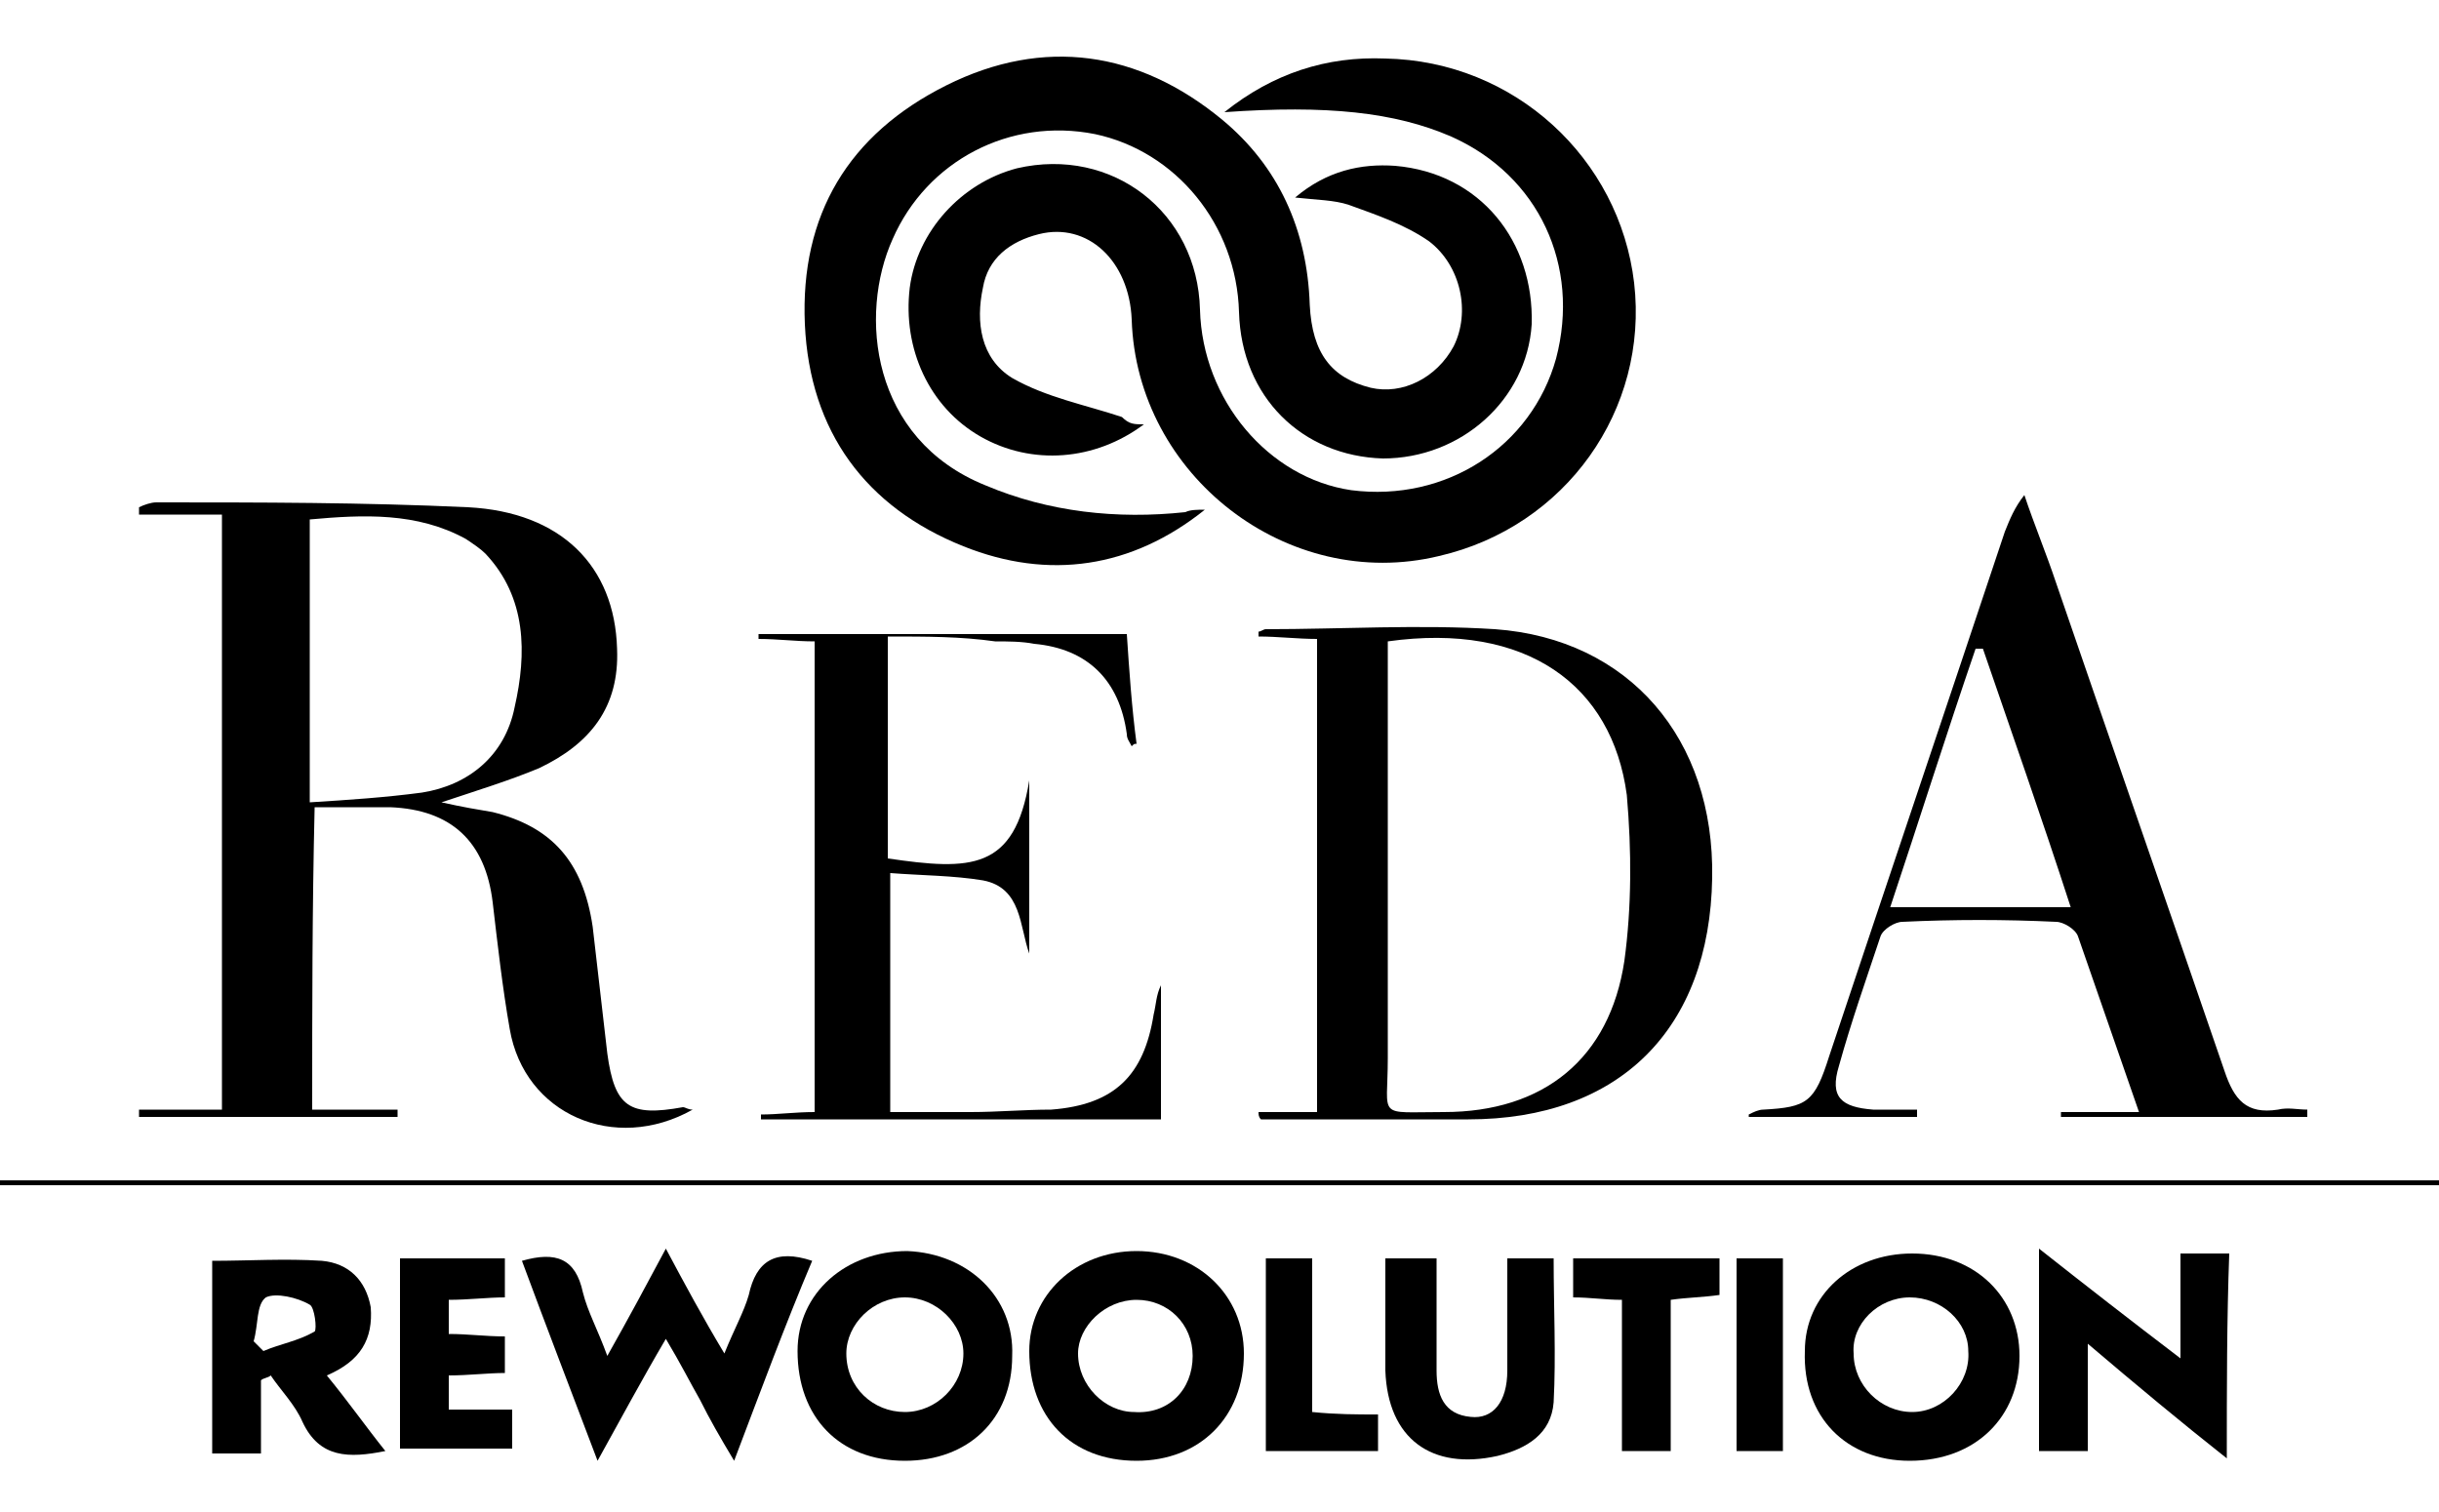
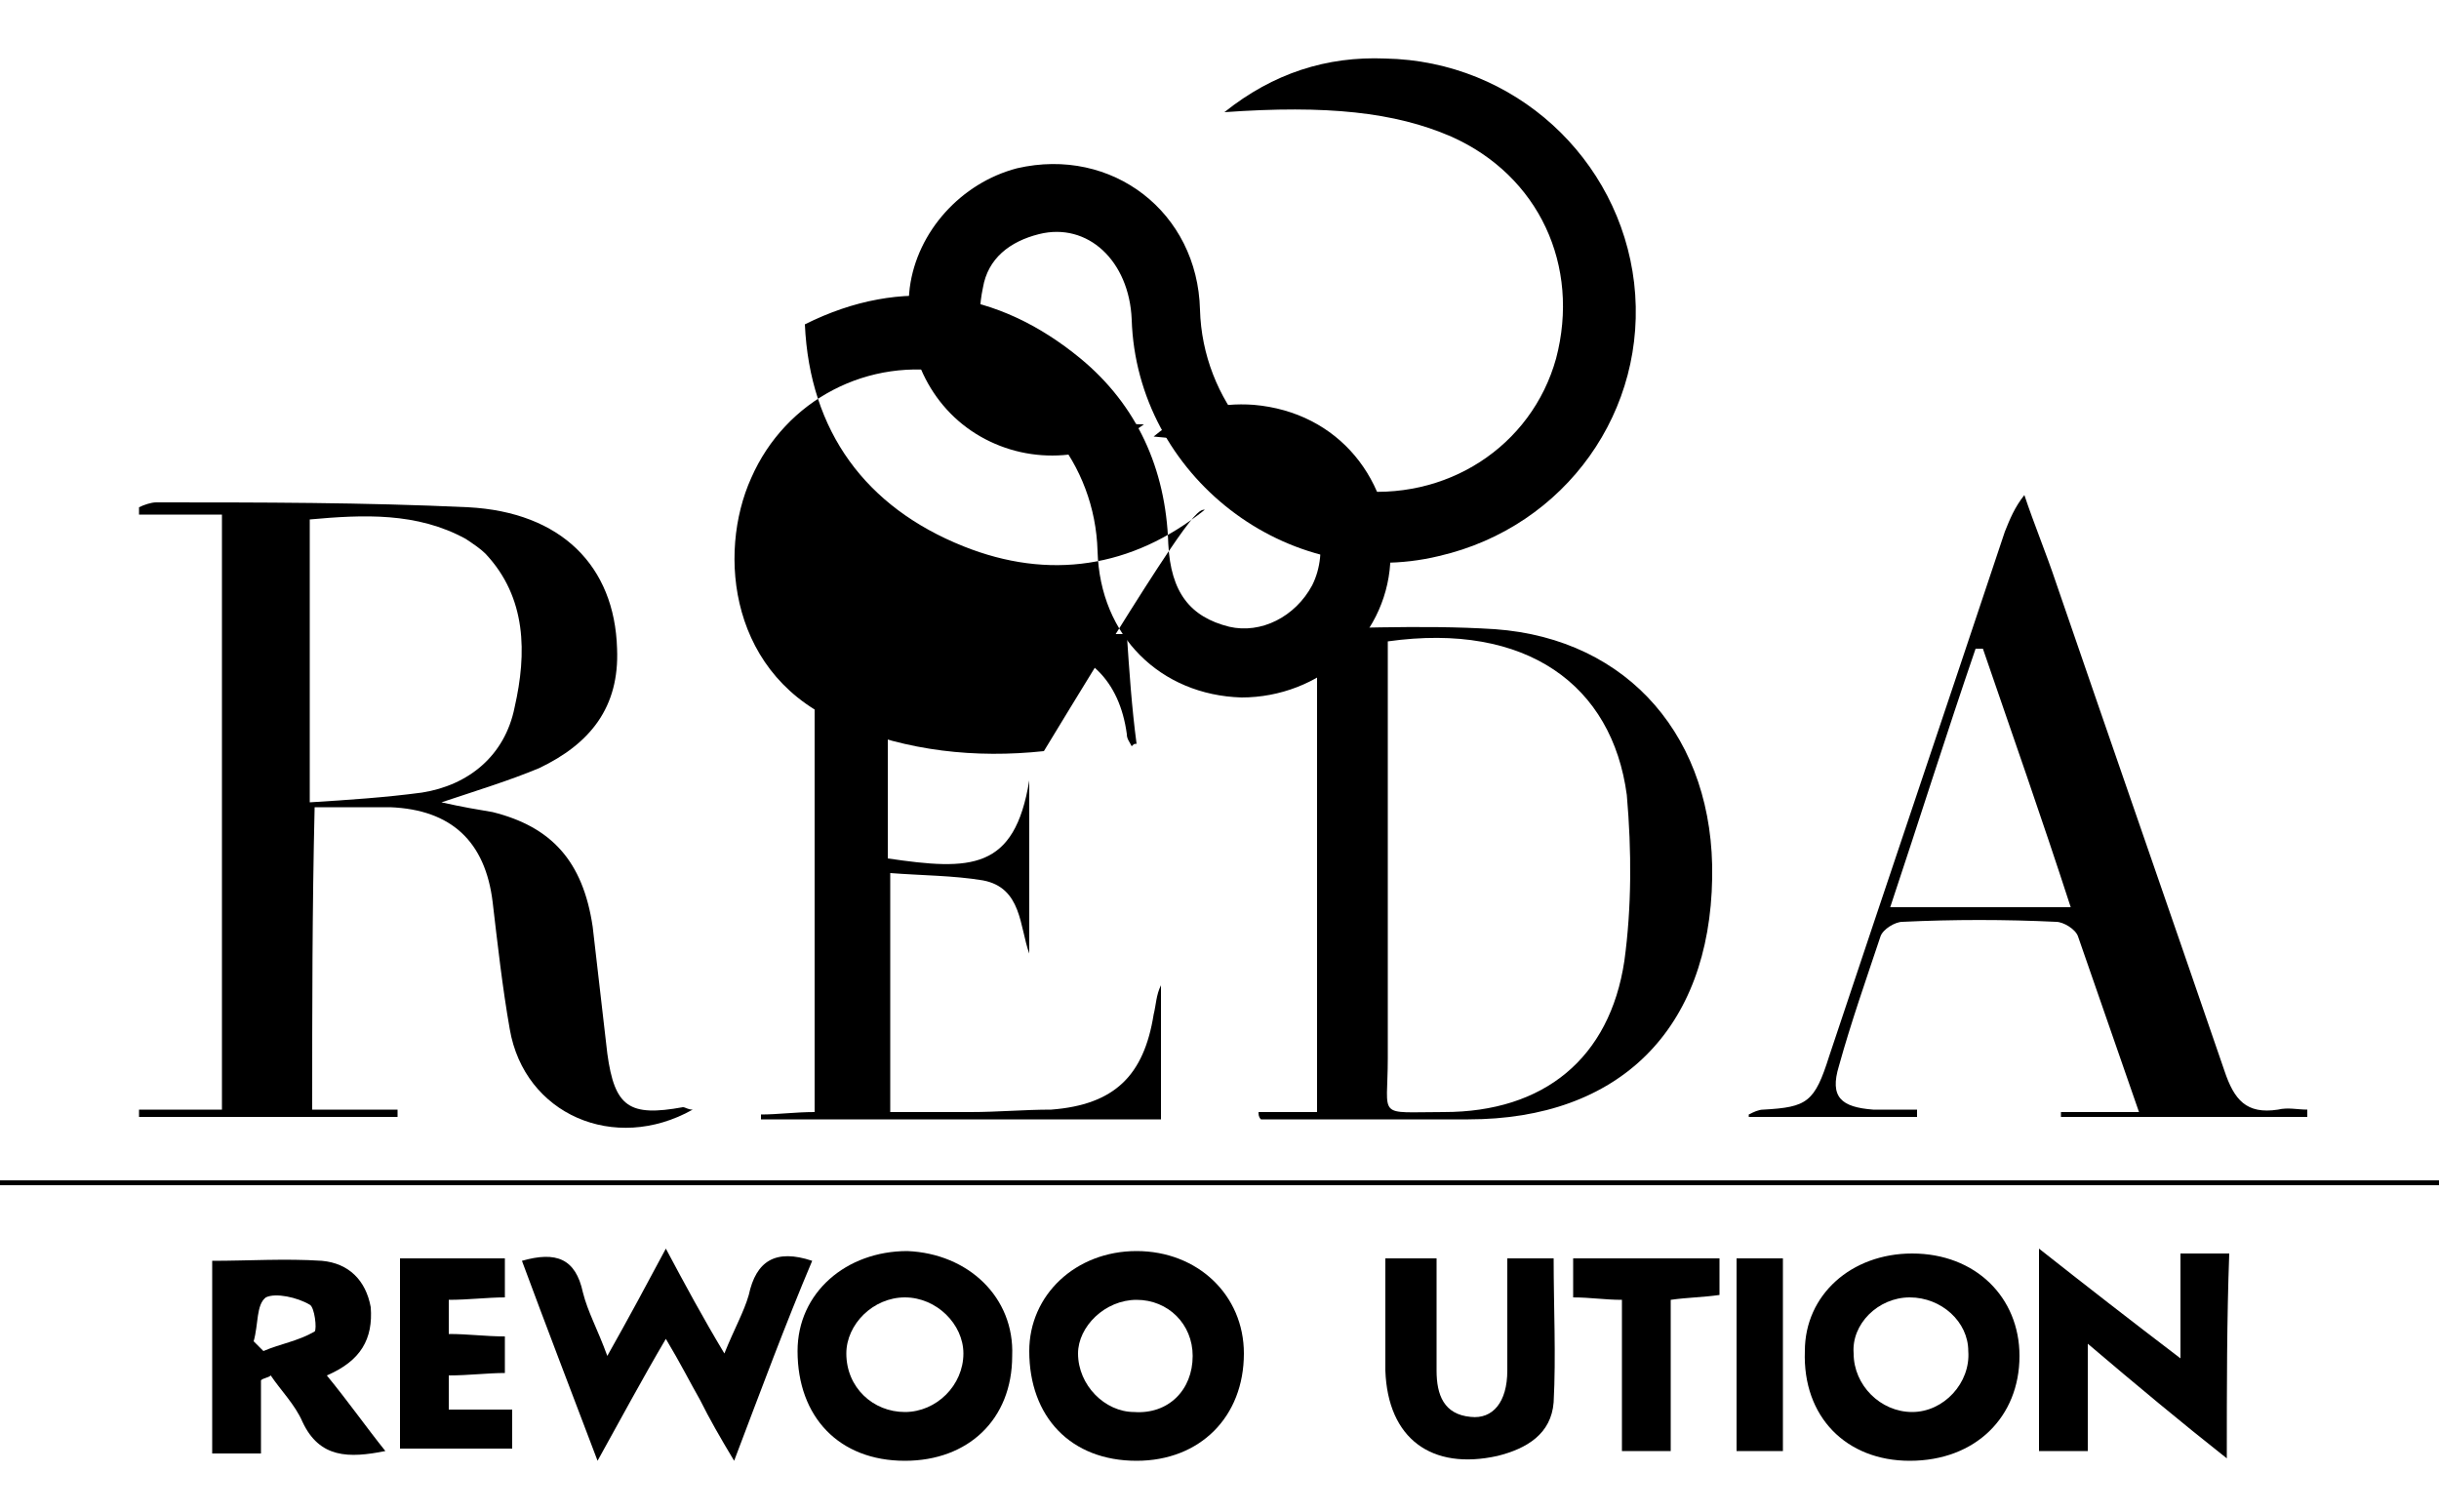
<svg xmlns="http://www.w3.org/2000/svg" version="1.1" id="Ebene_1" x="0px" y="0px" width="100px" height="62px" viewBox="0 0 100 62" style="enable-background:new 0 0 100 62;" xml:space="preserve">
  <g>
    <path d="M46.9,17.4c-2,1.5-4.6,1.7-6.7,0.5c-2.1-1.2-3.2-3.6-2.9-6.1c0.3-2.3,2.1-4.3,4.4-4.9c3.9-0.9,7.4,1.8,7.5,5.8   c0.1,3.7,2.8,6.9,6.2,7.4c3.9,0.5,7.4-1.8,8.4-5.4c1-3.8-0.7-7.5-4.3-9.1c-2.3-1-5.1-1.3-9.3-1c2-1.6,4.2-2.3,6.6-2.2   c5.3,0.1,9.6,4.1,10.2,9.2c0.6,5.2-2.8,10-8,11.2c-6.2,1.5-12.4-3.3-12.6-9.7c-0.1-2.4-1.8-4-3.8-3.5c-1.2,0.3-2.1,1-2.3,2.2   c-0.3,1.4-0.1,2.9,1.2,3.7c1.4,0.8,3,1.1,4.5,1.6C46.3,17.4,46.5,17.4,46.9,17.4z" />
-     <path d="M49.4,20.9c-3,2.4-6.4,2.9-9.9,1.5c-4-1.6-6.3-4.7-6.5-9.1c-0.2-4.5,1.8-7.8,5.8-9.8c4-2,7.9-1.4,11.3,1.4   c2.3,1.9,3.5,4.5,3.6,7.6c0.1,2,0.9,3,2.5,3.4c1.3,0.3,2.7-0.4,3.4-1.7c0.7-1.4,0.3-3.3-1-4.3c-1-0.7-2.2-1.1-3.3-1.5   c-0.6-0.2-1.3-0.2-2.2-0.3c1.3-1.1,2.7-1.4,4.1-1.3c3.5,0.3,5.7,3.1,5.6,6.5c-0.2,3.1-2.9,5.5-6.1,5.5c-3.3-0.1-5.8-2.5-5.9-6   c-0.1-3.6-2.6-6.6-5.9-7.3c-3.5-0.7-6.9,1.1-8.3,4.3c-1.4,3.1-0.9,8.2,3.8,10.1c2.6,1.1,5.4,1.4,8.2,1.1   C48.8,20.9,49.1,20.9,49.4,20.9z" />
+     <path d="M49.4,20.9c-3,2.4-6.4,2.9-9.9,1.5c-4-1.6-6.3-4.7-6.5-9.1c4-2,7.9-1.4,11.3,1.4   c2.3,1.9,3.5,4.5,3.6,7.6c0.1,2,0.9,3,2.5,3.4c1.3,0.3,2.7-0.4,3.4-1.7c0.7-1.4,0.3-3.3-1-4.3c-1-0.7-2.2-1.1-3.3-1.5   c-0.6-0.2-1.3-0.2-2.2-0.3c1.3-1.1,2.7-1.4,4.1-1.3c3.5,0.3,5.7,3.1,5.6,6.5c-0.2,3.1-2.9,5.5-6.1,5.5c-3.3-0.1-5.8-2.5-5.9-6   c-0.1-3.6-2.6-6.6-5.9-7.3c-3.5-0.7-6.9,1.1-8.3,4.3c-1.4,3.1-0.9,8.2,3.8,10.1c2.6,1.1,5.4,1.4,8.2,1.1   C48.8,20.9,49.1,20.9,49.4,20.9z" />
    <path d="M12.8,45.5c1.2,0,2.4,0,3.5,0c0,0.1,0,0.2,0,0.3c-3.5,0-7.1,0-10.6,0c0-0.1,0-0.2,0-0.3c1.1,0,2.2,0,3.4,0   c0-8.2,0-16.3,0-24.4c-1.2,0-2.3,0-3.4,0c0-0.1,0-0.2,0-0.3c0.2-0.1,0.5-0.2,0.7-0.2c4.3,0,8.5,0,12.8,0.2c3.8,0.2,6,2.4,6.1,5.8   c0.1,2.4-1.1,3.9-3.2,4.9c-1.2,0.5-2.5,0.9-4,1.4c0.9,0.2,1.5,0.3,2.1,0.4c2.4,0.6,3.7,2,4.1,4.7c0.2,1.7,0.4,3.5,0.6,5.2   c0.3,2.2,0.9,2.6,3.1,2.2c0.1,0,0.2,0.1,0.4,0.1c-3.2,1.8-6.9,0.2-7.5-3.3c-0.3-1.7-0.5-3.5-0.7-5.2c-0.3-2.5-1.7-3.8-4.2-3.9   c-1,0-2,0-3.1,0C12.8,37.3,12.8,41.3,12.8,45.5z M12.7,32.9c1.6-0.1,3.1-0.2,4.6-0.4c1.9-0.3,3.4-1.5,3.8-3.5   c0.5-2.2,0.5-4.5-1.2-6.3c-0.2-0.2-0.5-0.4-0.8-0.6c-2-1.1-4.2-1-6.4-0.8C12.7,25.1,12.7,28.8,12.7,32.9z" />
    <path d="M51.6,45.6c0.8,0,1.6,0,2.4,0c0-6.5,0-12.9,0-19.4c-0.8,0-1.6-0.1-2.4-0.1c0-0.1,0-0.1,0-0.2c0.1,0,0.2-0.1,0.3-0.1   c3.1,0,6.3-0.2,9.4,0c5.5,0.4,9,4.5,8.9,10.2c-0.1,6.2-3.8,9.9-10,9.9c-2.8,0-5.7,0-8.5,0C51.6,45.8,51.6,45.7,51.6,45.6z    M56.9,26.3c0,0.4,0,0.8,0,1.3c0,5.3,0,10.6,0,15.8c0,2.5-0.5,2.2,2.3,2.2c4.1,0,6.8-2.2,7.4-6.2c0.3-2.2,0.3-4.5,0.1-6.8   C66.1,28.1,62.6,25.5,56.9,26.3z" />
    <path d="M87.7,45.6c-0.9-2.6-1.7-4.9-2.5-7.2c-0.1-0.3-0.6-0.6-0.9-0.6c-2.1-0.1-4.2-0.1-6.3,0c-0.3,0-0.8,0.3-0.9,0.6   c-0.6,1.8-1.2,3.5-1.7,5.3c-0.4,1.3,0.1,1.7,1.4,1.8c0.6,0,1.2,0,1.8,0c0,0.1,0,0.2,0,0.3c-2.3,0-4.6,0-6.9,0c0,0,0-0.1,0-0.1   c0.2-0.1,0.4-0.2,0.6-0.2c1.8-0.1,2.1-0.3,2.7-2.2c2.4-7.2,4.8-14.3,7.2-21.5c0.2-0.5,0.4-1,0.8-1.5c0.4,1.2,0.9,2.4,1.3,3.6   c2.3,6.7,4.6,13.3,6.9,20c0.4,1.2,0.9,1.8,2.2,1.6c0.4-0.1,0.8,0,1.2,0c0,0.1,0,0.2,0,0.3c-3.4,0-6.7,0-10.1,0c0-0.1,0-0.1,0-0.2   C85.3,45.6,86.4,45.6,87.7,45.6z M77.5,37.2c2.6,0,4.9,0,7.4,0c-1.2-3.7-2.4-7.1-3.6-10.6c-0.1,0-0.2,0-0.3,0   C79.8,30.1,78.7,33.6,77.5,37.2z" />
    <path d="M36.4,26.1c0,3.2,0,6.2,0,9.1c3.4,0.5,5.2,0.5,5.8-3.2c0,2.4,0,4.7,0,7.1c-0.4-1.1-0.3-2.7-1.9-3c-1.2-0.2-2.5-0.2-3.8-0.3   c0,3.3,0,6.4,0,9.8c1.1,0,2.2,0,3.3,0c1.1,0,2.2-0.1,3.3-0.1c2.6-0.2,3.8-1.4,4.2-3.9c0.1-0.4,0.1-0.8,0.3-1.2c0,1.8,0,3.6,0,5.5   c-5.5,0-10.9,0-16.4,0c0-0.1,0-0.1,0-0.2c0.7,0,1.4-0.1,2.2-0.1c0-6.4,0-12.8,0-19.3c-0.8,0-1.5-0.1-2.3-0.1c0-0.1,0-0.2,0-0.2   c5,0,10,0,15.1,0c0.1,1.5,0.2,3,0.4,4.5c-0.1,0-0.1,0-0.2,0.1c-0.1-0.2-0.2-0.3-0.2-0.5c-0.3-2.2-1.6-3.5-3.8-3.7   c-0.5-0.1-1.1-0.1-1.6-0.1C39.4,26.1,38,26.1,36.4,26.1z" />
    <path d="M30.1,59.9c-0.6-1-1-1.7-1.4-2.5c-0.4-0.7-0.8-1.5-1.4-2.5c-1,1.7-1.8,3.2-2.8,5c-1.1-2.9-2.1-5.5-3.1-8.2   c1.4-0.4,2.2-0.1,2.5,1.3c0.2,0.8,0.6,1.5,1,2.6c0.9-1.6,1.6-2.9,2.4-4.4c0.8,1.5,1.5,2.8,2.4,4.3c0.4-1,0.8-1.7,1-2.4   c0.3-1.4,1.1-1.9,2.6-1.4C32.2,54.3,31.2,57,30.1,59.9z" />
    <path d="M46.6,59.9c-2.7,0-4.4-1.8-4.4-4.5c0-2.3,1.9-4.1,4.4-4.1c2.5,0,4.4,1.8,4.4,4.2C51,58.1,49.2,59.9,46.6,59.9z M48.9,55.6   c0-1.3-1-2.3-2.3-2.3c-1.3,0-2.4,1.1-2.4,2.2c0,1.3,1.1,2.4,2.3,2.4C47.9,58,48.9,57,48.9,55.6z" />
    <path d="M78.3,59.9c-2.6,0-4.4-1.8-4.3-4.5c0-2.3,1.9-4,4.4-4c2.6,0,4.4,1.8,4.4,4.2C82.8,58.1,81,59.9,78.3,59.9z M78.3,53.2   c-1.3,0-2.4,1.1-2.3,2.3c0,1.3,1.1,2.4,2.4,2.4c1.3,0,2.4-1.2,2.3-2.5C80.7,54.2,79.6,53.2,78.3,53.2z" />
    <path d="M41.5,55.6c0,2.6-1.8,4.3-4.4,4.3c-2.7,0-4.4-1.8-4.4-4.5c0-2.4,2-4.1,4.5-4.1C39.7,51.4,41.6,53.2,41.5,55.6z M37.1,57.9   c1.3,0,2.4-1.1,2.4-2.4c0-1.2-1.1-2.3-2.4-2.3c-1.3,0-2.4,1.1-2.4,2.3C34.7,56.9,35.8,57.9,37.1,57.9z" />
    <path d="M91.3,59.8c-1.9-1.5-3.7-3-5.7-4.7c0,1.6,0,3,0,4.4c-0.7,0-1.3,0-2,0c0-2.7,0-5.4,0-8.3c1.9,1.5,3.7,2.9,5.8,4.5   c0-1.6,0-2.9,0-4.3c0.7,0,1.2,0,2,0C91.3,54.1,91.3,56.9,91.3,59.8z" />
    <path d="M13.4,56.4c0.9,1.1,1.6,2.1,2.4,3.1c-1.5,0.3-2.7,0.3-3.4-1.2c-0.3-0.7-0.9-1.3-1.3-1.9c-0.1,0.1-0.3,0.1-0.4,0.2   c0,1,0,1.9,0,3c-0.8,0-1.3,0-2,0c0-2.6,0-5.2,0-7.9c1.5,0,3-0.1,4.5,0c1.1,0.1,1.8,0.8,2,1.9C15.3,54.9,14.8,55.8,13.4,56.4z    M10.4,55c0.1,0.1,0.3,0.3,0.4,0.4c0.7-0.3,1.4-0.4,2.1-0.8c0.1-0.1,0-1-0.2-1.1c-0.5-0.3-1.4-0.5-1.8-0.3   C10.5,53.5,10.6,54.3,10.4,55z" />
    <path d="M61.8,51.6c0.7,0,1.2,0,1.9,0c0,2,0.1,4,0,5.9c-0.1,1.3-1.1,1.9-2.3,2.2c-2.7,0.6-4.5-0.7-4.6-3.5c0-1.5,0-3,0-4.6   c0.7,0,1.3,0,2.1,0c0,1.2,0,2.4,0,3.6c0,0.3,0,0.6,0,1c0,1,0.3,1.8,1.4,1.9c0.9,0.1,1.5-0.6,1.5-1.9C61.8,54.7,61.8,53.2,61.8,51.6   z" />
    <path d="M16.4,51.6c1.5,0,2.9,0,4.3,0c0,0.5,0,1,0,1.6c-0.7,0-1.5,0.1-2.3,0.1c0,0.5,0,0.9,0,1.4c0.8,0,1.5,0.1,2.3,0.1   c0,0.5,0,1,0,1.5c-0.7,0-1.5,0.1-2.3,0.1c0,0.5,0,0.9,0,1.4c0.9,0,1.7,0,2.6,0c0,0.6,0,1.1,0,1.6c-1.5,0-3,0-4.6,0   C16.4,56.9,16.4,54.3,16.4,51.6z" />
    <path d="M100,48.6c-33.3,0-66.6,0-100,0c0-0.1,0-0.1,0-0.2c33.3,0,66.7,0,100,0C100,48.5,100,48.5,100,48.6z" />
    <path d="M70.5,51.6c0,0.6,0,1,0,1.5c-0.7,0.1-1.3,0.1-2,0.2c0,2.1,0,4.1,0,6.2c-0.7,0-1.3,0-2,0c0-2,0-4.1,0-6.2   c-0.7,0-1.3-0.1-2-0.1c0-0.5,0-1,0-1.6C66.5,51.6,68.4,51.6,70.5,51.6z" />
-     <path d="M51.9,51.6c0.6,0,1.2,0,1.9,0c0,2,0,4.1,0,6.3c1,0.1,1.8,0.1,2.7,0.1c0,0.5,0,1,0,1.5c-1.5,0-3,0-4.6,0   C51.9,56.9,51.9,54.3,51.9,51.6z" />
    <path d="M71.2,51.6c0.7,0,1.2,0,1.9,0c0,2.7,0,5.3,0,7.9c-0.6,0-1.2,0-1.9,0C71.2,56.9,71.2,54.3,71.2,51.6z" />
  </g>
</svg>